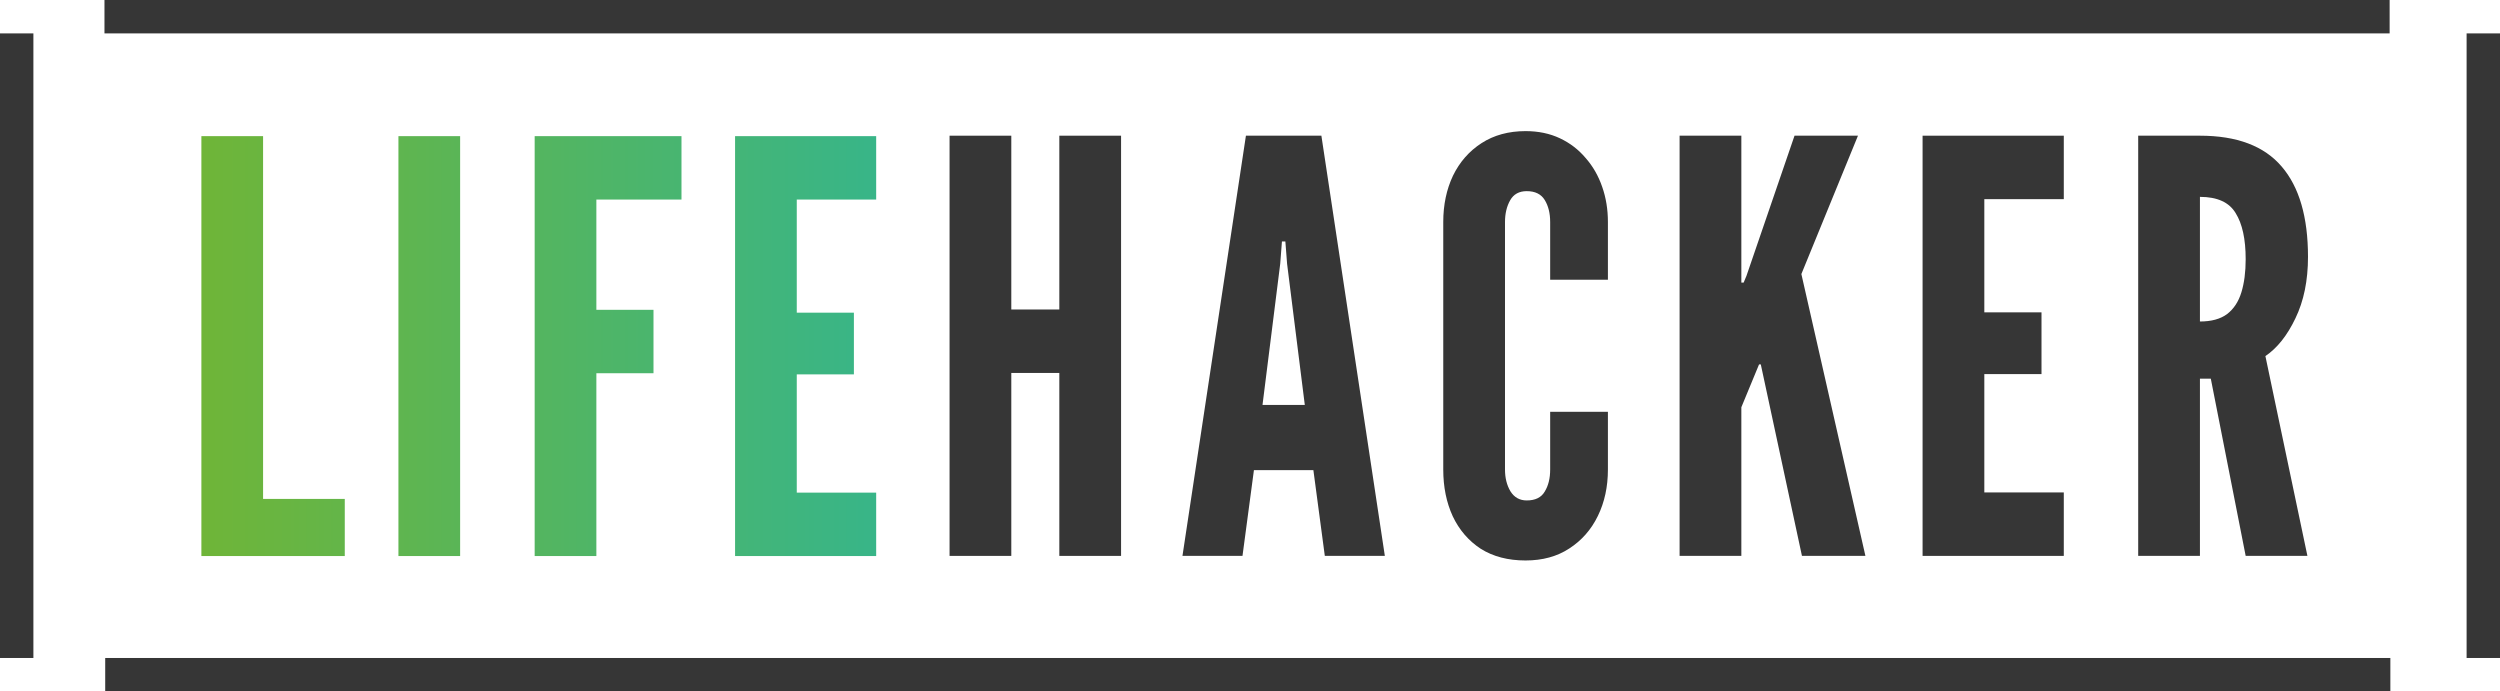
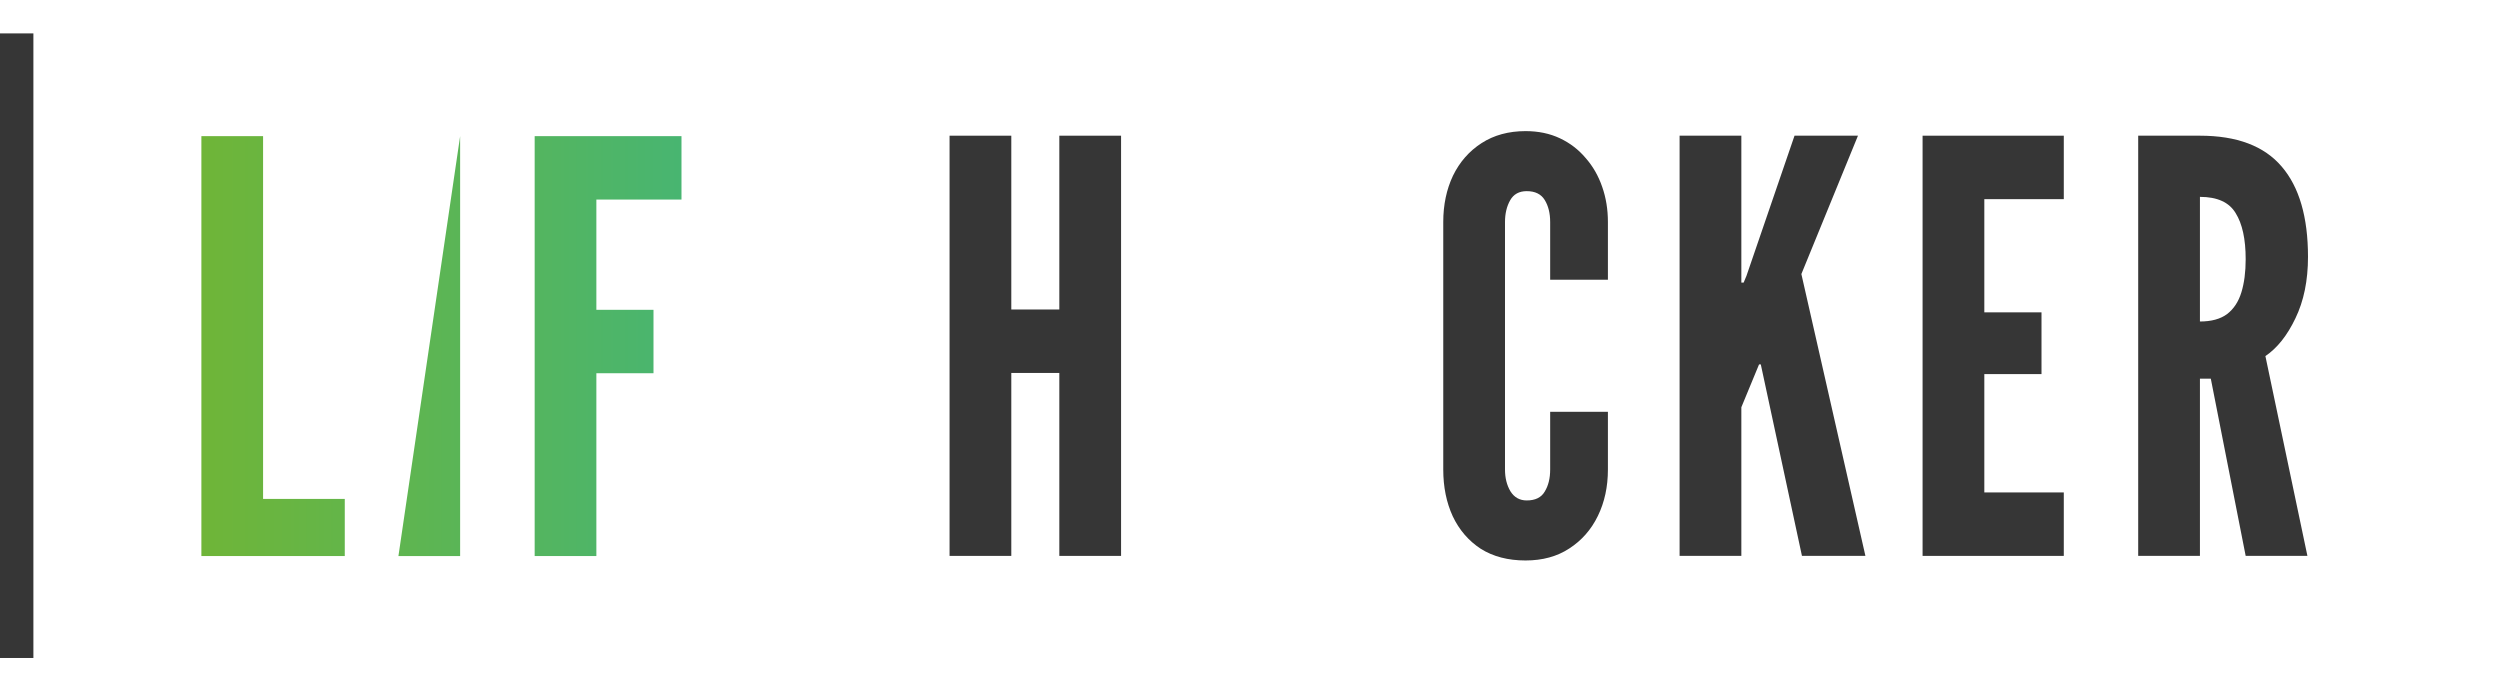
<svg xmlns="http://www.w3.org/2000/svg" width="1497" height="414" viewBox="0 0 1497 414" fill="none">
  <rect y="20" width="20" height="374" fill="#363636" />
-   <rect x="1477" y="20" width="20" height="374" fill="#363636" />
-   <rect x="1431.35" y="394" width="20" height="1368.35" transform="rotate(90 1431.35 394)" fill="#363636" />
-   <rect x="1430.91" width="20" height="1368.35" transform="rotate(90 1430.91 0)" fill="#363636" />
  <path d="M568.595 332.872V81.253H605.567V185.324H634.324V81.253H671.296V332.872H634.324V223.323H605.567V332.872H568.595Z" fill="#363636" />
-   <path d="M708.057 332.872L746.057 81.253L791.246 81.253L829.245 332.872H793.3L786.453 281.521H750.85L744.003 332.872H708.057ZM755.985 242.494H781.318L770.706 157.936L769.678 144.585H767.624L766.597 157.936L755.985 242.494Z" fill="#363636" />
  <path d="M913.52 335.61C903.021 335.61 894.063 333.271 886.646 328.592C879.343 323.8 873.751 317.295 869.871 309.079C866.106 300.863 864.223 291.563 864.223 281.178V132.946C864.223 122.676 866.163 113.432 870.043 105.216C874.036 97 879.742 90.496 887.159 85.703C894.577 80.91 903.363 78.514 913.52 78.514C921.165 78.514 928.012 79.94 934.06 82.793C940.108 85.646 945.243 89.583 949.465 94.604C953.801 99.511 957.111 105.273 959.393 111.892C961.675 118.396 962.816 125.414 962.816 132.946V167.522H928.24V132.946C928.24 127.697 927.156 123.303 924.988 119.766C922.82 116.228 919.225 114.459 914.204 114.459C909.64 114.459 906.33 116.285 904.276 119.937C902.222 123.589 901.195 127.925 901.195 132.946V281.178C901.195 286.199 902.279 290.536 904.448 294.187C906.73 297.839 909.982 299.665 914.204 299.665C919.339 299.665 922.934 297.896 924.988 294.358C927.156 290.821 928.24 286.428 928.24 281.178V246.602H962.816V281.178C962.816 291.449 960.819 300.692 956.825 308.908C952.831 317.124 947.126 323.628 939.708 328.421C932.405 333.214 923.676 335.61 913.52 335.61Z" fill="#363636" />
  <path d="M1005.74 332.872V81.253H1042.72V165.126V169.234H1044.09L1045.8 165.126L1074.56 81.253H1112.55L1078.66 164.099L1117.01 332.872H1079.01L1054.36 218.188H1053.33L1042.72 243.863V332.872L1005.74 332.872Z" fill="#363636" />
  <path d="M1151.24 332.872V81.253L1235.8 81.253V119.252L1188.21 119.252V187.035H1222.45V224.008H1188.21V294.872H1235.8V332.872H1151.24Z" fill="#363636" />
  <path d="M1280.35 332.872V81.253H1317.32C1339.46 81.253 1355.78 87.415 1366.28 99.739C1376.78 111.949 1382.03 129.979 1382.03 153.828C1382.03 167.978 1379.52 180.246 1374.49 190.63C1369.59 200.9 1363.6 208.431 1356.52 213.224L1381.68 332.872H1344.71L1323.83 226.747H1317.32V332.872H1280.35ZM1317.32 192.513C1324.17 192.513 1329.59 191.029 1333.59 188.062C1337.58 184.981 1340.43 180.645 1342.14 175.053C1343.86 169.462 1344.71 162.843 1344.71 155.198C1344.71 143.216 1342.71 134.03 1338.72 127.64C1334.84 121.135 1327.71 117.883 1317.32 117.883V192.513Z" fill="#363636" />
  <path d="M120.587 332.958L120.587 81.524H157.532L157.532 298.75H206.451L206.451 332.958H120.587Z" fill="url(#paint0_linear_316_1370)" />
-   <path d="M238.58 332.958L238.58 81.524L275.526 81.524V332.958H238.58Z" fill="url(#paint1_linear_316_1370)" />
+   <path d="M238.58 332.958L275.526 81.524V332.958H238.58Z" fill="url(#paint1_linear_316_1370)" />
  <path d="M320.16 332.958V81.524L408.076 81.524V119.496L357.105 119.496V185.519H391.314V223.491L357.105 223.491V332.958H320.16Z" fill="url(#paint2_linear_316_1370)" />
-   <path d="M440.158 332.958L440.158 81.524L524.653 81.524V119.496H477.103V187.229H511.312V224.175H477.103L477.103 294.987H524.653V332.958H440.158Z" fill="url(#paint3_linear_316_1370)" />
  <defs>
    <linearGradient id="paint0_linear_316_1370" x1="121" y1="207" x2="525" y2="207" gradientUnits="userSpaceOnUse">
      <stop stop-color="#6FB538" />
      <stop offset="1" stop-color="#38B588" />
    </linearGradient>
    <linearGradient id="paint1_linear_316_1370" x1="121" y1="207" x2="525" y2="207" gradientUnits="userSpaceOnUse">
      <stop stop-color="#6FB538" />
      <stop offset="1" stop-color="#38B588" />
    </linearGradient>
    <linearGradient id="paint2_linear_316_1370" x1="121" y1="207" x2="525" y2="207" gradientUnits="userSpaceOnUse">
      <stop stop-color="#6FB538" />
      <stop offset="1" stop-color="#38B588" />
    </linearGradient>
    <linearGradient id="paint3_linear_316_1370" x1="121" y1="207" x2="525" y2="207" gradientUnits="userSpaceOnUse">
      <stop stop-color="#6FB538" />
      <stop offset="1" stop-color="#38B588" />
    </linearGradient>
  </defs>
</svg>